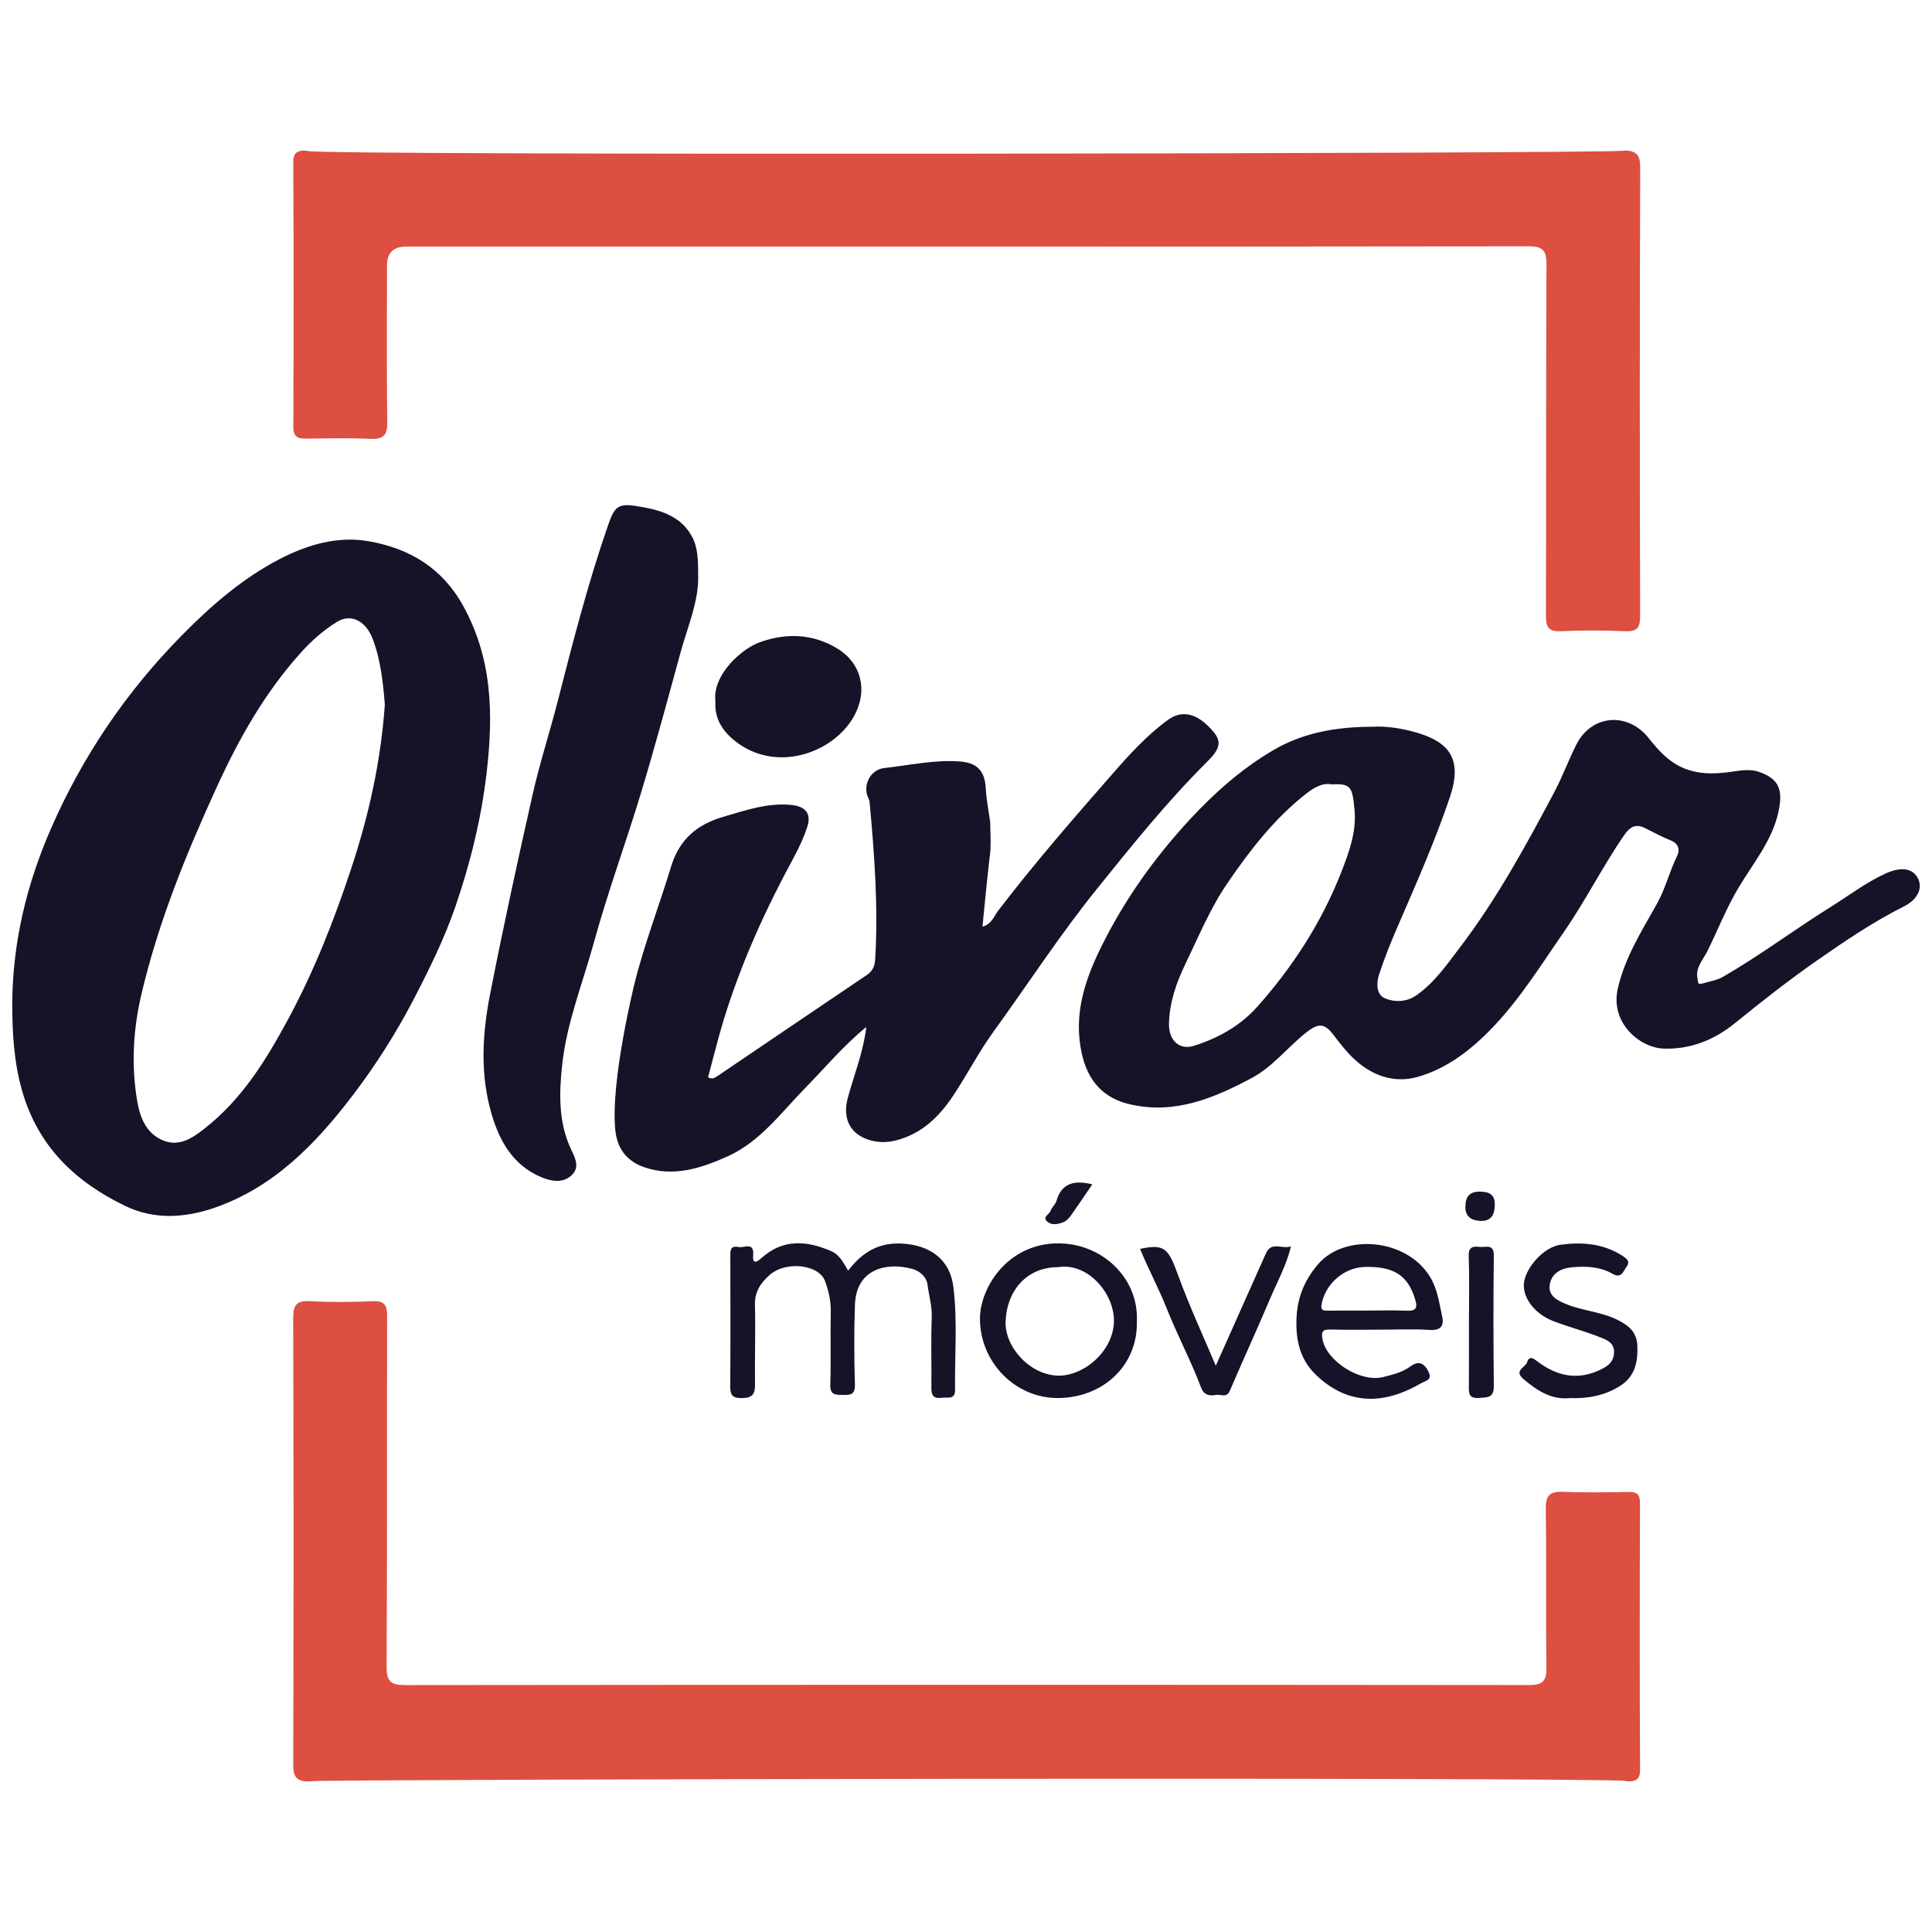
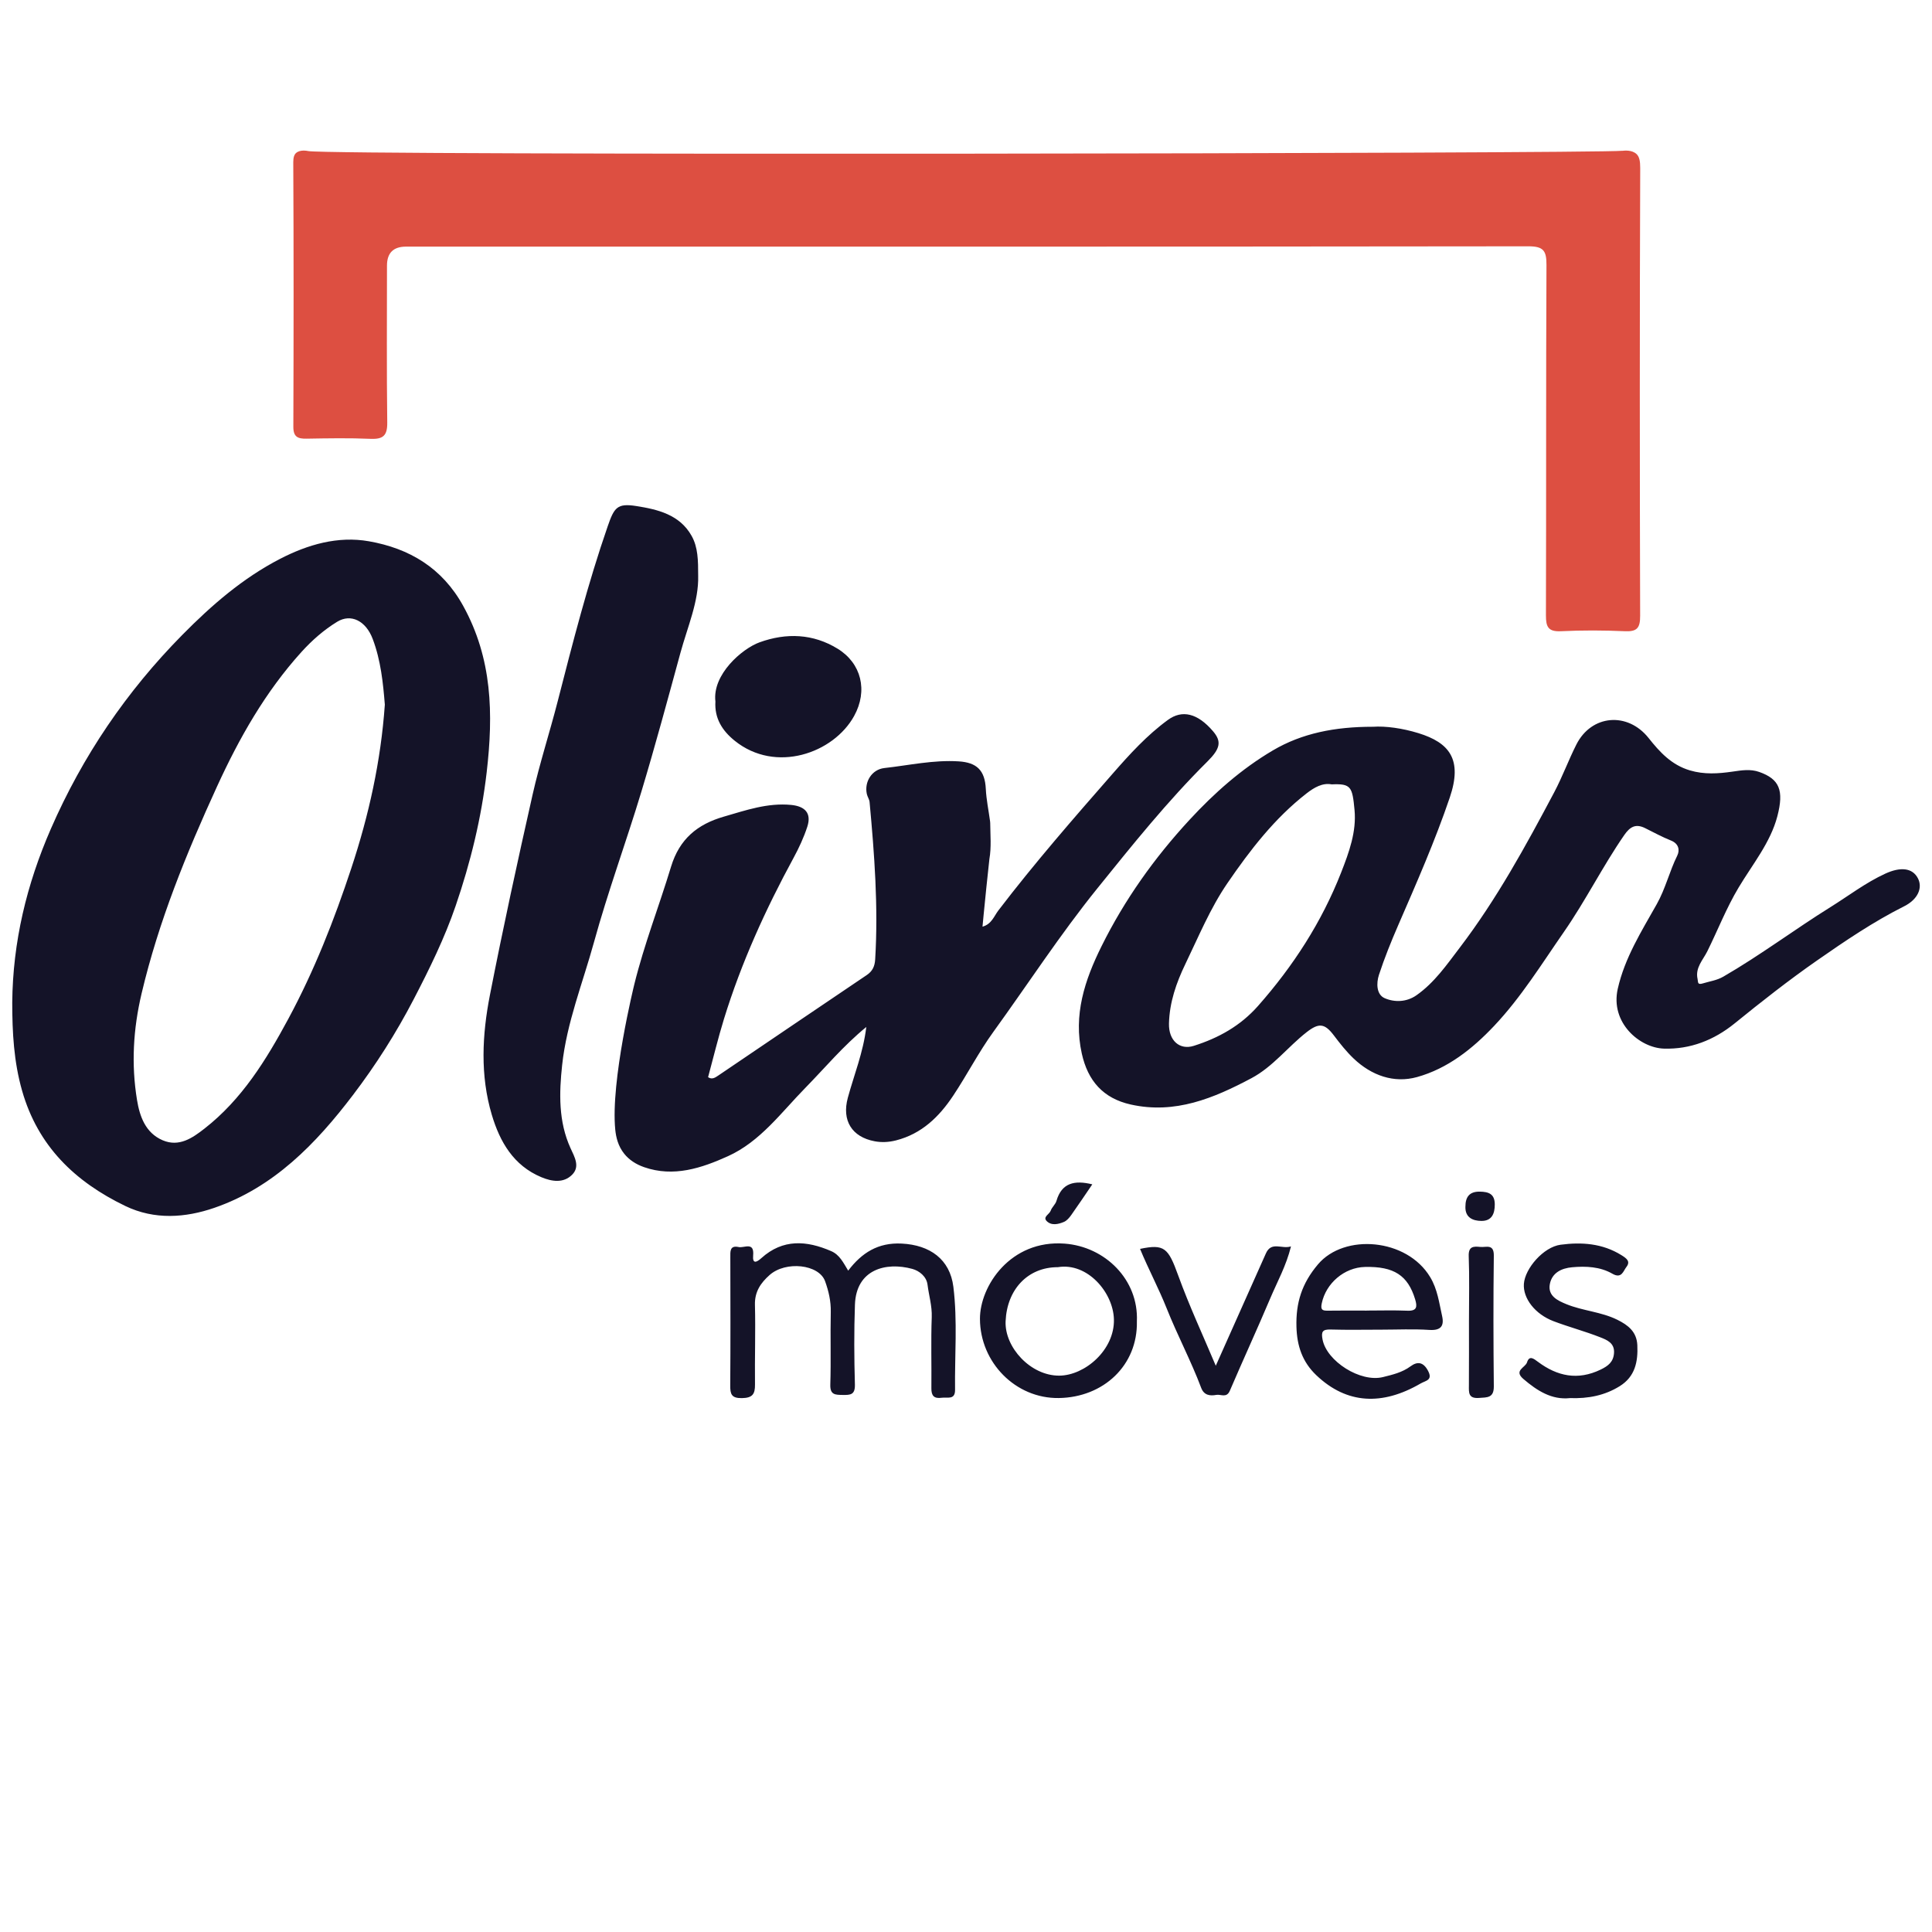
<svg xmlns="http://www.w3.org/2000/svg" id="logo-f-claro" viewBox="0 0 1077.89 1077.89">
  <defs>
    <style>.cls-1,.cls-2{fill:#dd4f41;stroke-width:0}.cls-2{fill:#141328}</style>
  </defs>
-   <path id="linha-bottom" d="M173.02 993.79c-.78.07-5.02.59-7.53-1.93-1.43-1.43-1.91-3.8-1.9-7.52.25-82.98.25-165.97-.02-248.95-.02-7.44 1.95-9.83 9.43-9.44 11.59.62 23.26.55 34.85.02 6.64-.3 8.16 2.13 8.14 8.36-.18 65.14.06 130.29-.29 195.43-.04 8.32 2.25 10.39 10.41 10.38 208.95-.22 417.9-.23 626.85-.02 7.92 0 9.93-2.31 9.82-10-.43-29.46.1-58.93-.37-88.39-.12-7.75 2.54-9.69 9.7-9.42 12.15.47 24.33.32 36.48.06 4.94-.11 6.41 1.55 6.39 6.5-.17 49.47-.24 98.93.04 148.4.02 2.77-.57 4.35-1.56 5.23-2.25 2-6.05 1.21-6.56 1.12-12.68-2.16-719.63-1.05-733.89.15Z" class="cls-1" />
  <path id="linha-top" d="M905.21 84.14c.82-.08 5.29-.7 7.93 1.9 1.44 1.42 1.98 3.82 1.96 7.74-.32 83.27-.28 166.54-.04 249.8.02 6.71-1.66 8.89-8.47 8.59-11.87-.53-23.81-.58-35.67 0-7.12.35-8.44-2.38-8.42-8.84.21-65.15-.02-130.31.3-195.46.04-8.01-1.66-10.46-10.17-10.45-208.71.26-417.42.19-626.13.18q-10.59 0-10.6 10.6c0 29.2-.22 58.4.15 87.59.09 7.29-2.35 9.34-9.35 9.04-11.87-.51-23.79-.29-35.68-.09-4.87.08-7.38-.94-7.36-6.66.17-49.2.21-98.41-.04-147.61-.01-2.71.58-4.25 1.57-5.12 2.33-2.04 6.29-1.16 6.83-1.06 13.34 2.5 717.3 1.42 733.19-.17Z" class="cls-1" />
  <g id="texto">
    <path d="M6.83 559.38c.29-33.84 8.04-66 21.55-96.97 17.75-40.66 42.16-76.6 73.36-108.22 16.38-16.6 33.72-31.64 54.45-42.36 15.51-8.02 32.31-12.91 49.66-9.84 22.5 3.97 40.83 14.8 52.52 35.96 16.31 29.52 16.93 60.28 13.16 92.87-2.98 25.75-9.05 50.43-17.32 74.58-6.14 17.93-14.56 35.08-23.37 52.04-9.81 18.9-21.14 36.69-33.92 53.5-20.63 27.14-44.19 51.51-77.34 62.93-16.09 5.55-33.34 6.85-49.71-1.05-28-13.51-48.72-33.34-57.55-64.31-4.62-16.19-5.49-32.53-5.49-49.13Zm207.88-166.17c-.97-12.09-2.23-24.72-6.78-36.75-3.82-10.11-12.13-14.29-19.86-9.54-7.44 4.56-13.98 10.31-19.89 16.83-20.12 22.25-34.68 47.94-47.08 75.01-17.13 37.39-32.61 75.3-42.11 115.56-4.69 19.88-5.8 39.54-2.54 59.41 1.49 9.06 4.67 18.29 14.27 22.43 9.22 3.97 16.72-1.32 23.34-6.48 20.9-16.28 34.46-38.35 46.81-61.26 14.48-26.88 25.58-55.12 35.16-84.1 9.75-29.49 16.43-59.48 18.67-91.1ZM765.87 405.48c7.23-.51 16.64.83 25.48 3.55 17.32 5.34 24.72 14.65 17.5 35.92-8.2 24.18-18.54 47.68-28.73 71.14-3.97 9.15-7.69 18.35-10.78 27.78-1.54 4.71-1.41 11.02 3.18 13.02 5.42 2.36 12.16 2.29 17.73-1.61 10.05-7.04 16.89-17.01 24.18-26.58 20.6-27.05 36.83-56.76 52.69-86.68 4.58-8.64 7.95-17.91 12.36-26.64 8.43-16.7 28.59-18.39 40.32-3.6 6.22 7.85 12.78 14.99 23.01 18.03 8.01 2.38 15.88 1.83 23.76.69 5.08-.74 9.99-1.56 14.93.18 11.24 3.98 13.91 10.19 10.1 24.76-3.84 14.67-13.87 26.81-21.61 39.74-6.85 11.44-11.6 23.75-17.46 35.57-2.38 4.81-6.85 9.16-5.43 15.45.4 1.8-.24 3.45 3.1 2.41 3.79-1.17 7.61-1.61 11.29-3.74 20.62-11.92 39.66-26.26 59.83-38.83 10.1-6.3 19.58-13.6 30.53-18.63 8.32-3.82 15.12-3.36 18.21 2.66 2.7 5.26 0 11.69-7.69 15.55-17.13 8.6-32.89 19.29-48.57 30.21-15.85 11.04-31.01 22.96-45.98 35.11-11.58 9.4-24.84 14.55-39.48 14.1-13.51-.41-30.05-14.39-25.77-33.37 3.91-17.34 13.26-32.11 21.76-47.22 4.88-8.67 7.07-18.27 11.43-27.07 1.51-3.05.89-6.69-3.51-8.44-4.93-1.97-9.63-4.54-14.4-6.91-5.22-2.59-8.4-.85-11.67 3.88-12.08 17.5-21.55 36.61-33.66 54.04-12.41 17.86-23.86 36.46-38.9 52.39-12.14 12.86-25.98 23.82-43 28.56-12.95 3.61-25.47-.87-35.42-10.35-4.06-3.87-7.59-8.34-10.98-12.83-5.17-6.86-8.44-7.16-15.24-1.84-10.53 8.23-18.78 19.27-30.77 25.65-21.03 11.18-42.58 20.21-67.33 14.7-15.46-3.45-23.95-13.27-27.32-28.38-4.81-21.61 1.57-40.93 11.03-59.99 12.88-25.96 29.38-49.14 49.05-70.45 13.91-15.06 29.04-28.45 46.52-38.75 16.23-9.57 34.56-13.19 55.71-13.19Zm-22.9 32.13c-5.12-.97-9.76 1.73-13.98 5.01-17.9 13.91-31.57 31.68-44.22 50.15-9.58 13.99-16.06 29.79-23.43 45.05-5.12 10.6-8.85 21.46-9.15 33.17-.25 9.63 6.02 14.98 13.84 12.5 13.81-4.37 26.01-11.13 35.85-22.27 19.66-22.27 35.5-46.73 46.38-74.48 4.43-11.31 8.59-22.76 7.46-34.8-1.22-12.95-1.9-14.82-12.74-14.33ZM548.72 511c-.19 2-.39 4-.57 6 5.08-1.4 6.45-5.89 8.83-9.01 20.2-26.45 42.07-51.53 63.95-76.53 9.31-10.64 19.03-21.33 30.68-29.82 7.94-5.79 16.54-3.75 25.14 6.31 4.9 5.73 4.14 9.7-3.14 16.93-22.24 22.08-41.78 46.45-61.43 70.81-20.75 25.71-38.69 53.37-58.01 80.06-8.21 11.34-14.64 23.94-22.42 35.61-7.79 11.69-17.48 21.2-31.83 24.87-4.08 1.04-8.03 1.23-11.93.5-12.74-2.38-18.41-11.59-14.99-24.23 3.48-12.85 8.61-25.27 10.32-39.54-12.87 10.53-22.96 22.7-34 33.96-13.44 13.7-25.13 29.96-43.14 38.11-14.68 6.64-30.32 11.91-46.84 6.14-4.69-1.64-8.39-4.14-11.07-7.47-3.47-4.32-4.58-9.25-5-13.33-2.75-27.08 10.61-81.17 10.61-81.17 5.49-22.26 13.84-43.71 20.5-65.65 4.69-15.47 14.72-23.69 29.45-27.94 12.29-3.55 24.36-7.8 37.53-6.54 7.9.76 11.46 4.71 9.05 12.15-1.95 6-4.66 11.84-7.68 17.4-15.66 28.81-29.17 58.55-38.84 89.93-3.29 10.68-5.9 21.56-8.84 32.41 2.17 1.49 3.91.3 5.75-.95 27.58-18.7 55.17-37.39 82.79-56.03 3.18-2.15 4.44-4.82 4.68-8.74 1.78-29.36-.42-58.57-3.12-87.76-.14-1.53-1.19-2.95-1.53-4.48-1.51-6.8 2.8-13.73 9.77-14.5 13.78-1.53 27.41-4.62 41.45-3.73 10.2.64 14.65 5.07 15.15 15.34.3 6.05 1.57 12.05 2.38 18.07.03.33.06.65.08.98.05 6.72.71 13.45-.46 20.14-1.15 10.5-2.25 21.08-3.28 31.73ZM389.52 321.17c.38 14.35-5.93 28.52-9.93 43.18-7.04 25.79-14 51.62-21.72 77.22-8.5 28.15-18.7 55.8-26.49 84.13-6.25 22.73-15.21 44.91-17.75 68.48-1.68 15.55-2.13 31.51 4.68 46.41 2.26 4.94 5.41 10.26.89 14.8-4.81 4.84-11.31 3.84-17.18 1.38-15.53-6.5-23.14-19.71-27.63-34.79-6.58-22.07-5.39-44.66-1.06-66.83 7.31-37.41 15.43-74.67 23.82-111.85 3.94-17.47 9.51-34.57 13.97-51.94 8.44-32.86 16.82-65.72 27.95-97.81 3.61-10.41 5.28-12.9 15.93-11.22 11.84 1.87 24.17 4.71 30.86 16.63 3.6 6.42 3.65 13.73 3.66 22.21ZM473.21 708.92c7.56-9.94 16.64-15.79 29.9-15.11 15.67.8 26.88 8.72 28.79 24.12 2.36 19.06.7 38.3.94 57.46.07 5.83-4.28 4-7.47 4.44-4.23.59-5.79-1.09-5.74-5.28.14-13.23-.29-26.48.2-39.69.23-6.27-1.6-12.08-2.35-18.11-.57-4.62-4.64-7.77-8.51-8.82-14.72-3.99-31.29.23-31.99 19.96-.53 14.84-.44 29.71-.02 44.55.16 5.75-2.49 5.89-6.78 5.82-4.15-.07-7.13.03-6.94-5.79.43-13.49-.04-27.01.26-40.5.13-6.03-1.2-11.67-3.17-17.15-3.4-9.47-21.96-11.48-30.98-3.45-4.92 4.38-8.34 9.28-8.16 16.57.38 14.84-.15 29.7.03 44.55.06 5.41-1.49 7.45-7.33 7.54-5.81.08-6.52-2.23-6.48-7.08.18-23.77.1-47.53.05-71.3 0-3.36-.42-7 4.68-5.9 3.04.65 8.75-3.2 8.05 4.66-.45 4.99 1.99 3.86 4.58 1.52 12.02-10.85 25.26-9.86 38.98-3.9 4.68 2.03 6.73 6.39 9.47 10.89ZM399.14 391.39c-1.82-15.06 14.84-29.48 24.63-33.03 14.96-5.41 29.9-4.83 43.58 3.58 13.19 8.11 16.99 23.34 9.18 37.51-11.45 20.79-43.77 32.24-66.61 13.83-6.98-5.62-11.36-12.54-10.78-21.89ZM770.7 741.84c-9.45 0-18.9.2-28.33-.08-4.58-.14-5.34 1.28-4.49 5.63 2.35 12.05 21.07 24.06 33.76 20.89 5.29-1.32 10.68-2.56 15.32-5.99 3.74-2.76 7.05-2.55 9.72 2.42 2.88 5.37-1.24 5.51-4.07 7.15-21.4 12.44-41.16 11.6-58.18-4.57-7.82-7.43-10.83-16.39-11.12-27.04-.36-13.31 2.91-24.09 12.01-34.85 14.69-17.38 49.57-14.58 62.6 7.12 4.13 6.87 4.97 14.29 6.64 21.64 1.29 5.67-.71 8.24-7.14 7.82-8.87-.58-17.8-.15-26.71-.14Zm-8.15-10.63v-.03c7.54 0 15.08-.23 22.61.08 5.42.23 5.63-2.19 4.36-6.38-4.05-13.32-11.81-18.4-27.96-18.03-11.56.26-21.79 9.11-24.12 20.24-.74 3.51.13 4.2 3.3 4.15 7.27-.12 14.54-.04 21.8-.04ZM634.28 737.18c.54 24.53-18.6 42.45-43.59 42.8-24.15.33-43.86-19.9-43.96-44.11-.08-18.34 17.02-44.3 47.24-42.04 22.66 1.69 41.34 20.19 40.31 43.36Zm-44.01-30.21c-16.96-.04-28.5 12.55-29.23 30.22-.6 14.51 13.96 30.39 29.92 30.3 14.35-.08 30.97-14.39 30.51-31.44-.4-14.94-14.71-31.75-31.19-29.09ZM875.83 780.03c-10.08 1.06-18.17-4.06-25.9-10.67-5.57-4.77 1.11-6.36 2.02-9.28 1.29-4.08 3.75-2.06 6.09-.31 10.8 8.08 22.25 10.51 35 4.34 4.19-2.03 7.06-4.24 7.44-9.15.44-5.73-4.03-7.43-7.76-8.9-8.51-3.35-17.41-5.69-25.96-8.94-10.38-3.93-17.14-12.82-16.56-20.86.62-8.59 10.93-20.54 20.47-21.81 11.68-1.55 23.31-.79 33.92 5.8 3.05 1.89 5.2 3.55 2.77 6.66-1.71 2.19-2.59 6.71-7.8 3.71-6.83-3.93-14.71-4.3-22.45-3.6-5.93.54-11.22 3.06-12.43 9.38-1.27 6.68 4.5 9.27 9.19 11.2 9.19 3.77 19.46 4.25 28.48 8.73 5.94 2.95 10.78 6.61 11.14 14.13.44 9.31-1.27 17.58-9.8 22.89-8.32 5.18-17.53 7.04-27.86 6.67ZM678.3 761.97c9.37-21 18.68-41.84 27.97-62.69 3.08-6.92 8.91-2.22 13.99-3.9-2.63 10.75-7.64 19.69-11.58 29.01-7.31 17.27-15.16 34.3-22.54 51.53-1.81 4.23-5 1.85-7.54 2.31-3.54.64-6.86.26-8.44-3.93-5.67-15.07-13.28-29.33-19.21-44.24-4.51-11.32-10.25-22.03-14.9-33.29 13.59-2.86 15.72-.53 21.24 14.69 6.25 17.23 14.03 33.91 21.01 50.51ZM819.56 736.47c0-11.88.31-23.77-.14-35.63-.21-5.53 2.67-5.55 6.42-5.16 3.27.34 7.66-1.91 7.58 4.85-.3 24.29-.25 48.59 0 72.88.07 6.6-3.67 6.19-8.31 6.52-6 .42-5.62-3.06-5.59-7.03.09-12.15.03-24.29.03-36.44ZM609.41 660.76c-4.02 5.89-7.8 11.57-11.75 17.13-1.07 1.5-2.44 3.14-4.05 3.82-3.17 1.35-7.02 2.22-9.66-.47-2.29-2.33 1.56-3.78 2.26-5.8.67-1.94 2.62-3.47 3.19-5.42 2.94-10.12 10.08-11.68 20.01-9.26ZM817.58 673.26c-.02-5.53 2.3-8.55 8.12-8.43 4.82.09 8.23 1.26 8.26 7.09.03 5.34-1.77 9.3-7.47 9.25-4.74-.04-9.08-1.83-8.92-7.9Z" class="cls-2" />
  </g>
</svg>